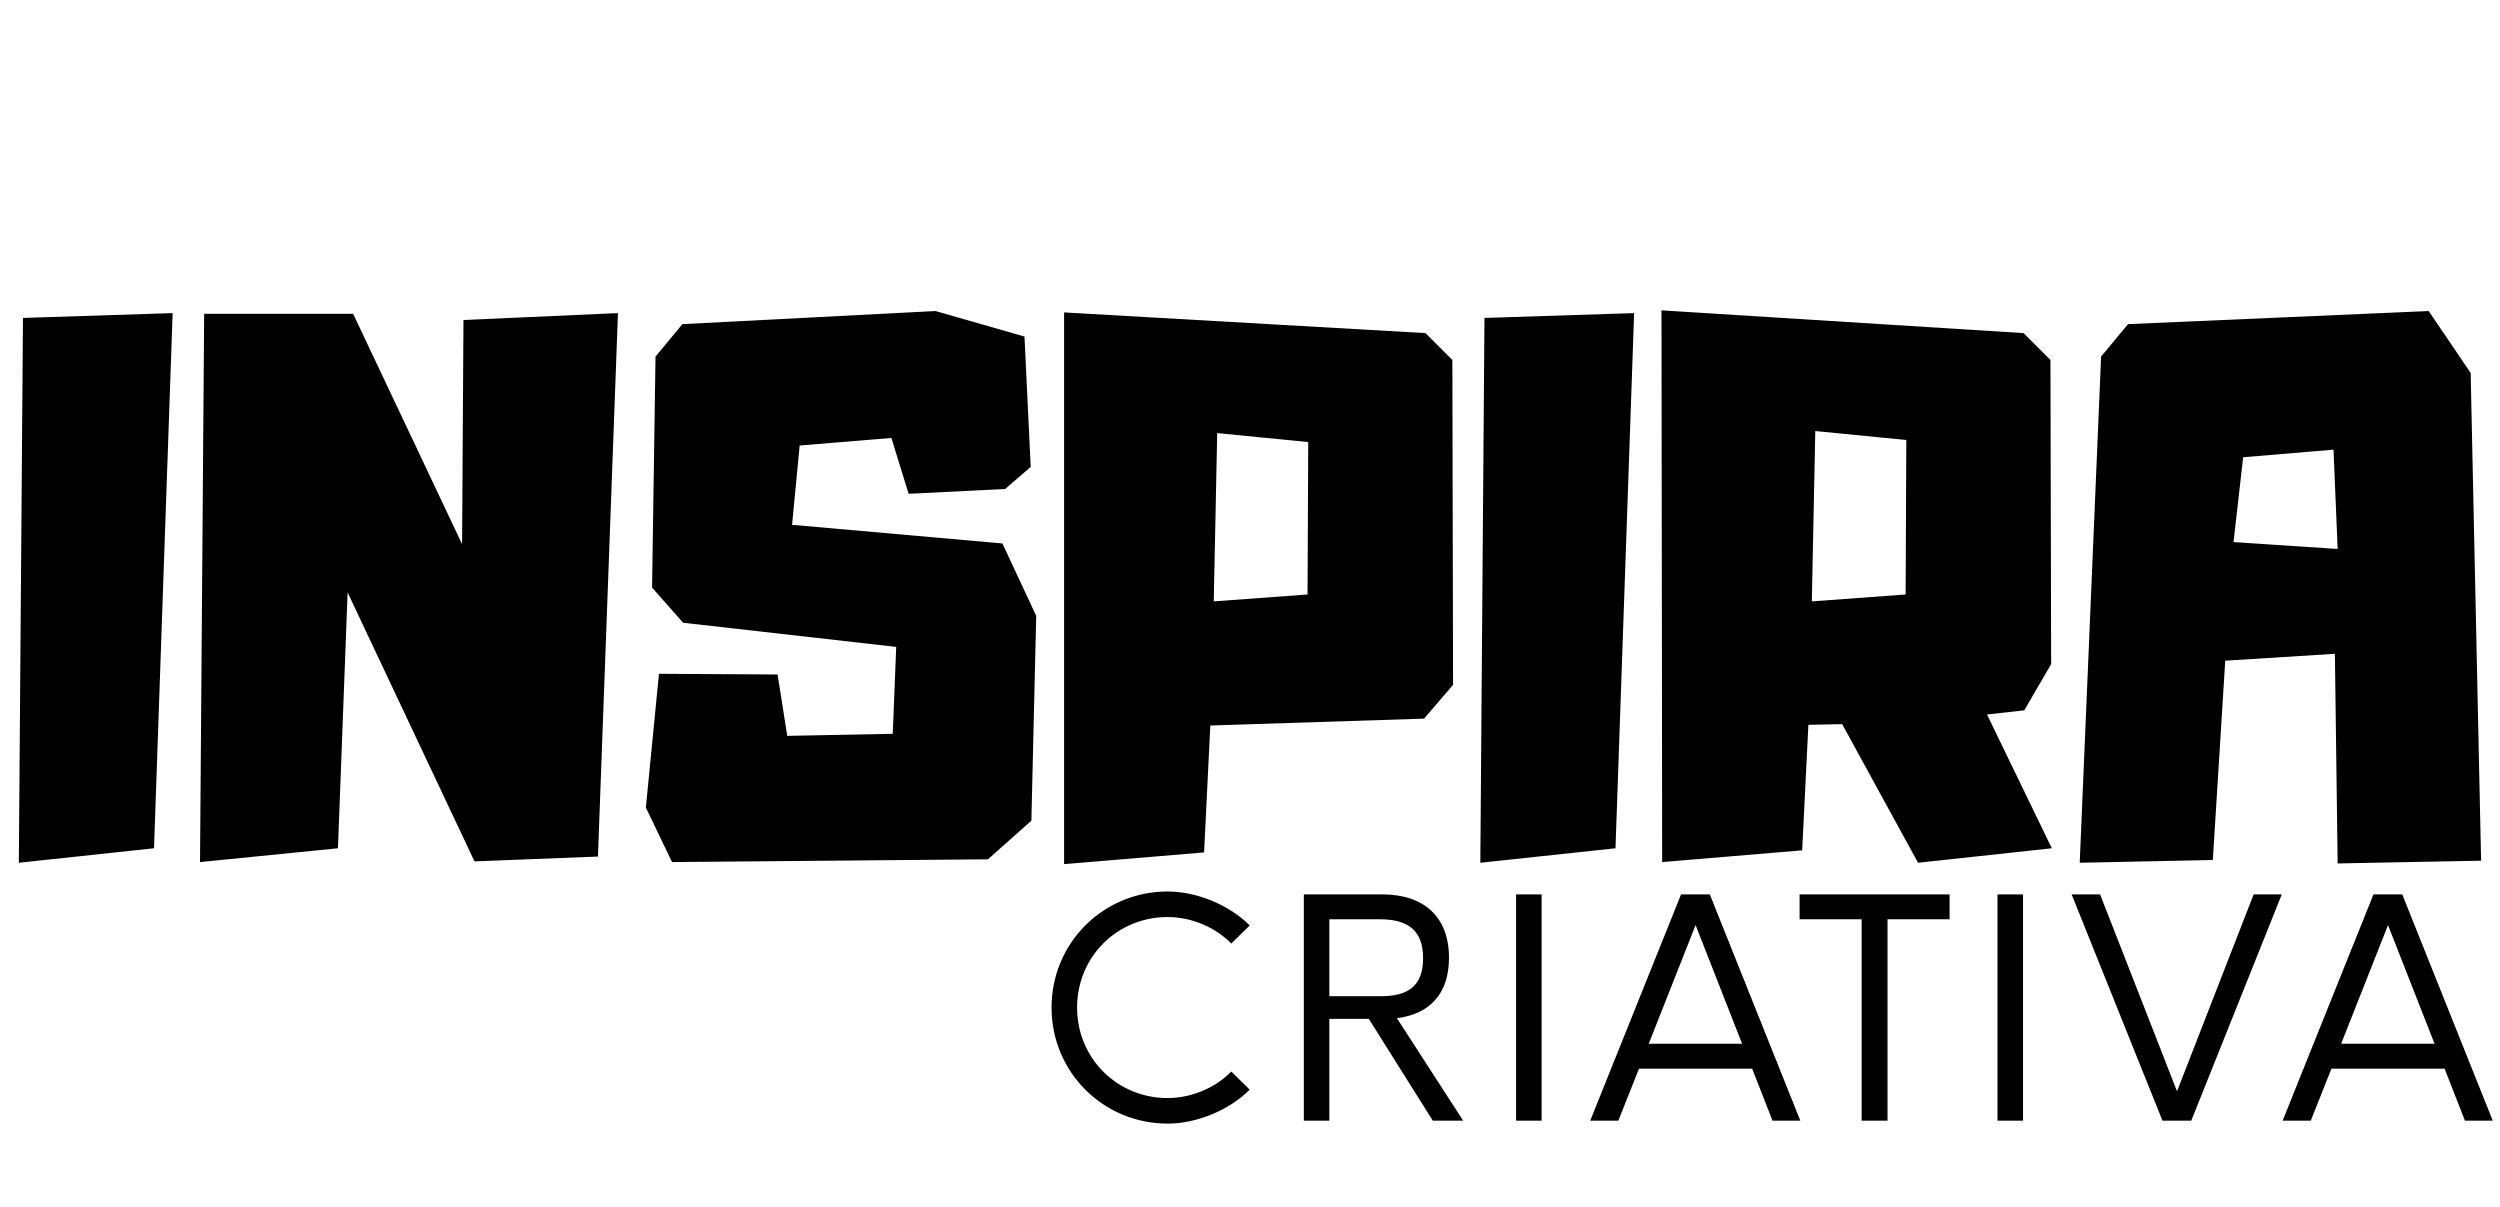
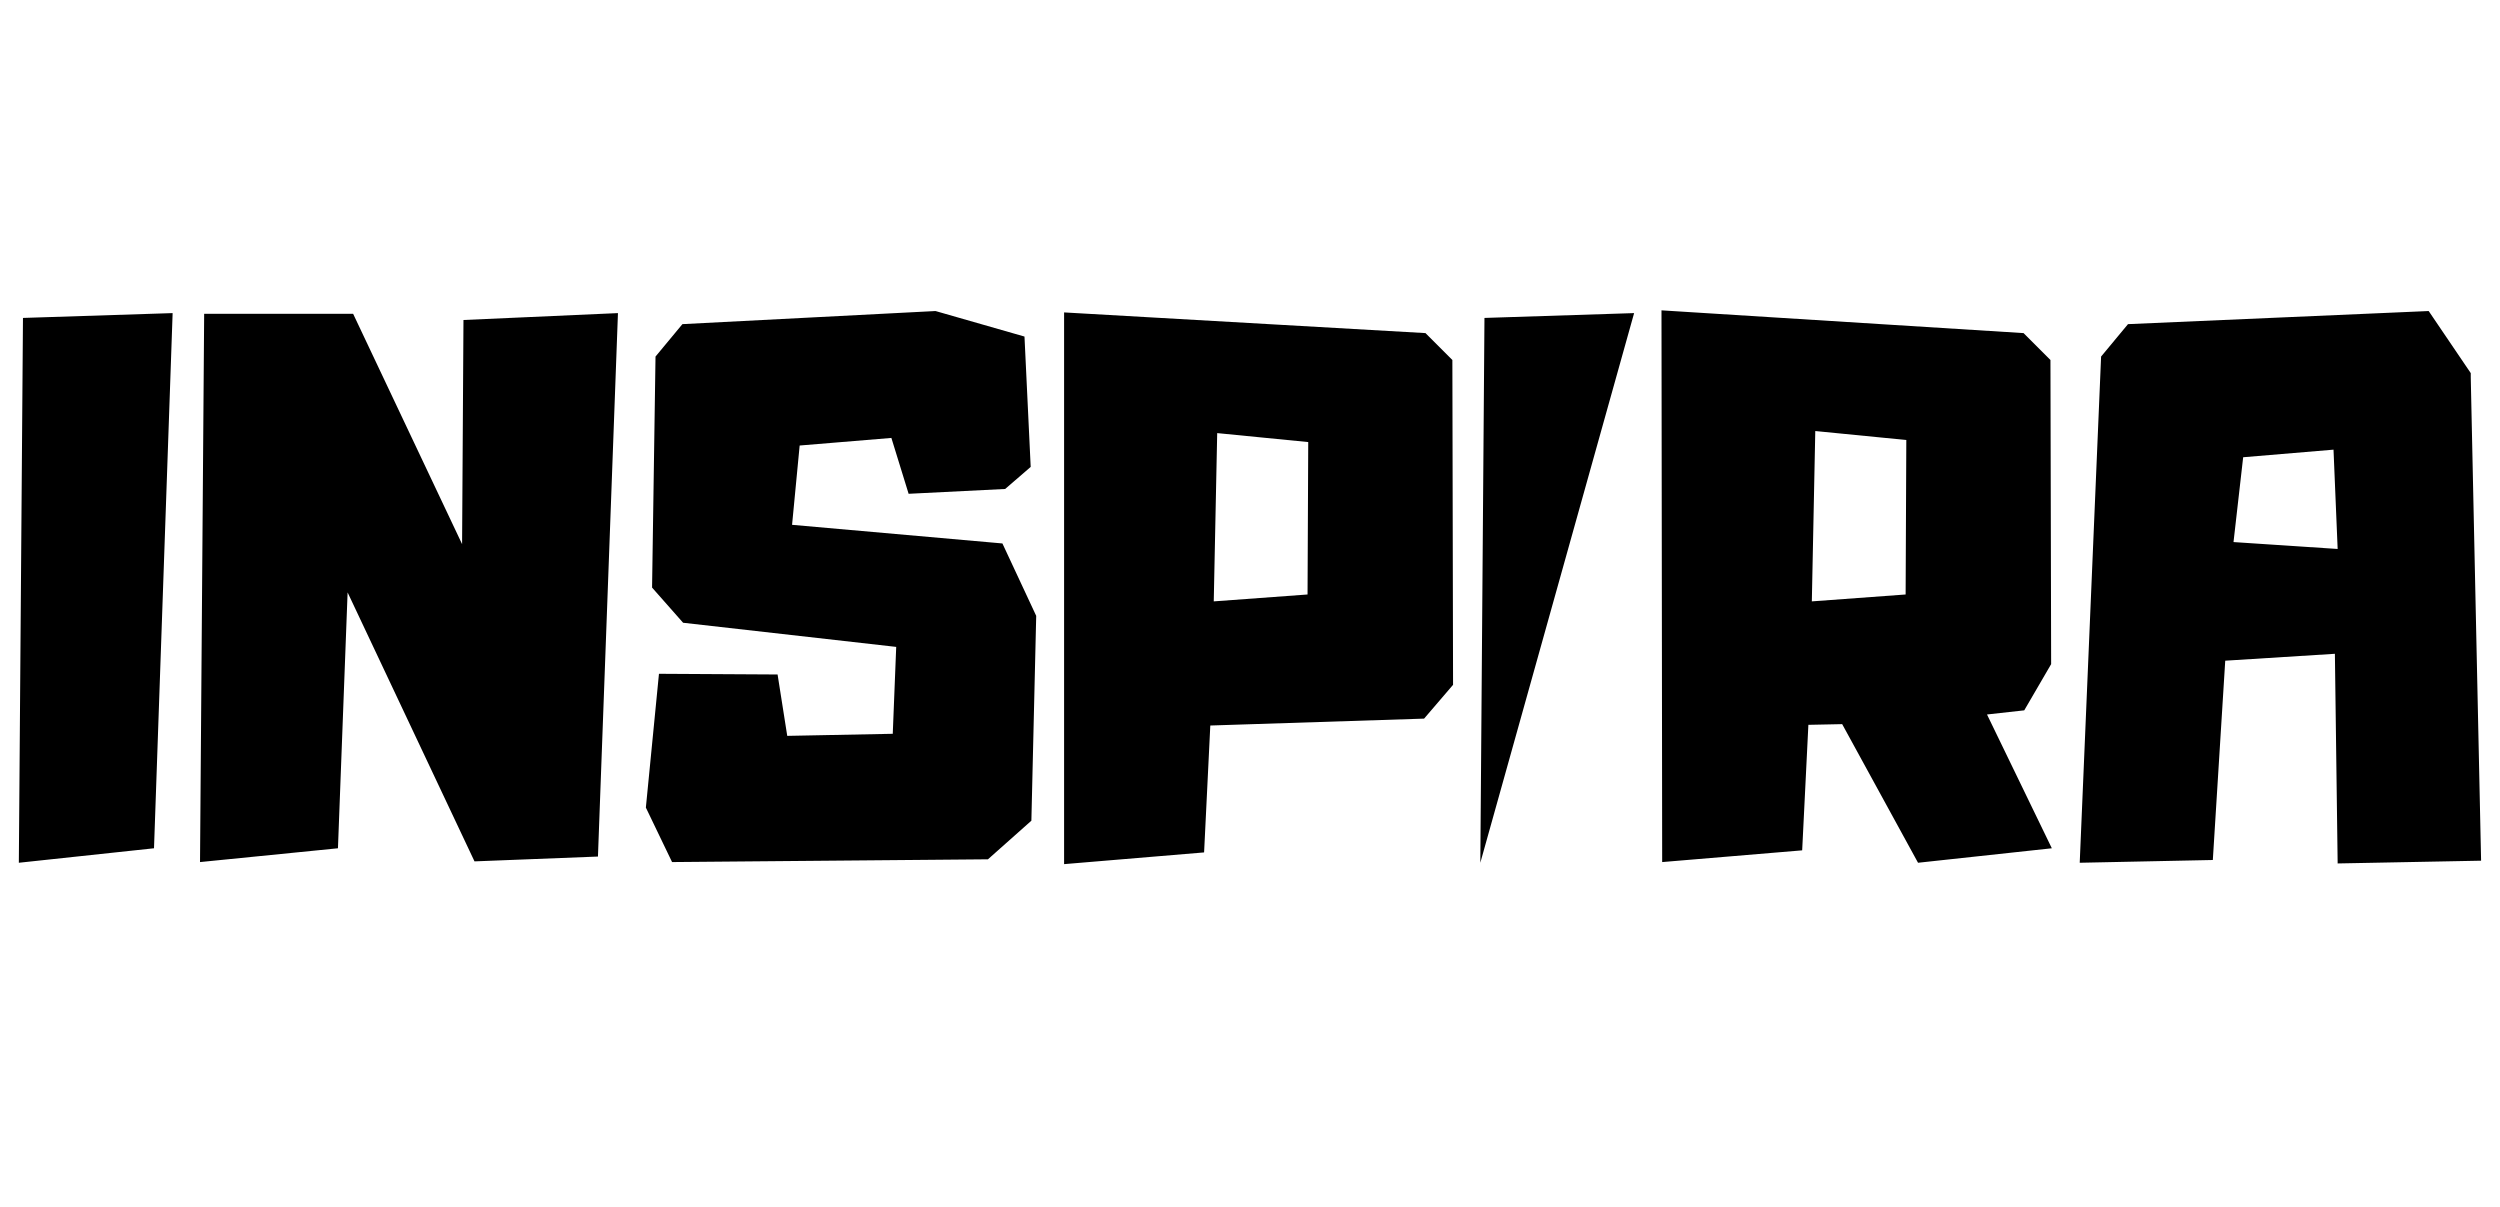
<svg xmlns="http://www.w3.org/2000/svg" width="116" height="56" viewBox="0 0 116 56" fill="none">
-   <path d="M1.066 14.752L8.01 14.528L7.146 39.36L0.874 40.032L1.066 14.752ZM21.505 14.848L28.673 14.528L27.745 39.744L22.017 39.968L16.129 27.488L15.681 39.36L9.281 40L9.473 14.56H16.385L21.441 25.248L21.505 14.848ZM46.512 25.216L48.08 28.576L47.856 38.08L45.84 39.872L31.184 40L29.968 37.472L30.576 31.264L36.08 31.296L36.528 34.144L41.424 34.048L41.584 30.016L31.696 28.896L30.256 27.264L30.416 16.544L31.664 15.04L43.408 14.432L47.536 15.616L47.824 21.664L46.64 22.688L42.16 22.912L41.36 20.32L37.104 20.672L36.752 24.352L46.512 25.216ZM67.39 16.704L67.422 31.776L66.078 33.344L56.158 33.664L55.87 39.552L49.374 40.096V14.496L66.142 15.456L67.39 16.704ZM60.702 20.512L56.478 20.096L56.318 27.904L60.67 27.584L60.702 20.512ZM68.879 14.752L75.823 14.528L74.959 39.36L68.687 40.032L68.879 14.752ZM92.197 33.152L95.205 39.36L88.997 40.032L85.477 33.6L83.909 33.632L83.621 39.456L77.125 40L77.093 14.4L93.893 15.456L95.141 16.704L95.173 30.816L93.925 32.96L92.197 33.152ZM88.453 20.416L84.229 20L84.069 27.904L88.421 27.584L88.453 20.416ZM114.643 17.504L115.123 39.936L108.467 40.064L108.339 30.336L103.251 30.656L102.675 39.904L96.499 40.032L97.491 16.544L98.739 15.04L112.691 14.432L114.643 17.312V17.504ZM108.467 25.472L108.275 20.864L104.083 21.216L103.635 25.152L108.467 25.472Z" fill="black" />
-   <path d="M54.177 52.135C51.192 52.135 48.792 49.75 48.792 46.75C48.792 43.75 51.192 41.365 54.177 41.365C55.542 41.365 57.042 41.995 57.987 42.94L57.132 43.78C56.382 43.015 55.272 42.55 54.177 42.55C51.837 42.55 49.977 44.395 49.977 46.75C49.977 49.105 51.837 50.95 54.177 50.95C55.272 50.95 56.382 50.485 57.132 49.72L57.987 50.56C57.042 51.505 55.542 52.135 54.177 52.135ZM60.498 52V41.5H64.142C66.062 41.5 67.233 42.535 67.233 44.44C67.233 46.12 66.332 47.05 64.817 47.245L67.892 52H66.483L63.513 47.275H61.682V52H60.498ZM61.682 46.225H64.037C65.207 46.225 66.032 45.865 66.032 44.455C66.032 43.075 65.207 42.655 64.037 42.655H61.682V46.225ZM70.346 52V41.5H71.531V52H70.346ZM73.785 52L78.001 41.5H79.335L83.535 52H82.246L81.3 49.585H76.05L75.091 52H73.785ZM76.501 48.43H80.835L78.675 42.925L76.501 48.43ZM86.381 52V42.655H83.501V41.5H90.461V42.655H87.581V52H86.381ZM92.684 52V41.5H93.869V52H92.684ZM100.339 52L96.124 41.5H97.444L101.014 50.635L104.569 41.5H105.874L101.674 52H100.339ZM105.914 52L110.129 41.5H111.464L115.664 52H114.374L113.429 49.585H108.179L107.219 52H105.914ZM108.629 48.43H112.964L110.804 42.925L108.629 48.43Z" fill="black" />
+   <path d="M1.066 14.752L8.01 14.528L7.146 39.36L0.874 40.032L1.066 14.752ZM21.505 14.848L28.673 14.528L27.745 39.744L22.017 39.968L16.129 27.488L15.681 39.36L9.281 40L9.473 14.56H16.385L21.441 25.248L21.505 14.848ZM46.512 25.216L48.08 28.576L47.856 38.08L45.84 39.872L31.184 40L29.968 37.472L30.576 31.264L36.08 31.296L36.528 34.144L41.424 34.048L41.584 30.016L31.696 28.896L30.256 27.264L30.416 16.544L31.664 15.04L43.408 14.432L47.536 15.616L47.824 21.664L46.64 22.688L42.16 22.912L41.36 20.32L37.104 20.672L36.752 24.352L46.512 25.216ZM67.39 16.704L67.422 31.776L66.078 33.344L56.158 33.664L55.87 39.552L49.374 40.096V14.496L66.142 15.456L67.39 16.704ZM60.702 20.512L56.478 20.096L56.318 27.904L60.67 27.584L60.702 20.512ZM68.879 14.752L75.823 14.528L68.687 40.032L68.879 14.752ZM92.197 33.152L95.205 39.36L88.997 40.032L85.477 33.6L83.909 33.632L83.621 39.456L77.125 40L77.093 14.4L93.893 15.456L95.141 16.704L95.173 30.816L93.925 32.96L92.197 33.152ZM88.453 20.416L84.229 20L84.069 27.904L88.421 27.584L88.453 20.416ZM114.643 17.504L115.123 39.936L108.467 40.064L108.339 30.336L103.251 30.656L102.675 39.904L96.499 40.032L97.491 16.544L98.739 15.04L112.691 14.432L114.643 17.312V17.504ZM108.467 25.472L108.275 20.864L104.083 21.216L103.635 25.152L108.467 25.472Z" fill="black" />
</svg>